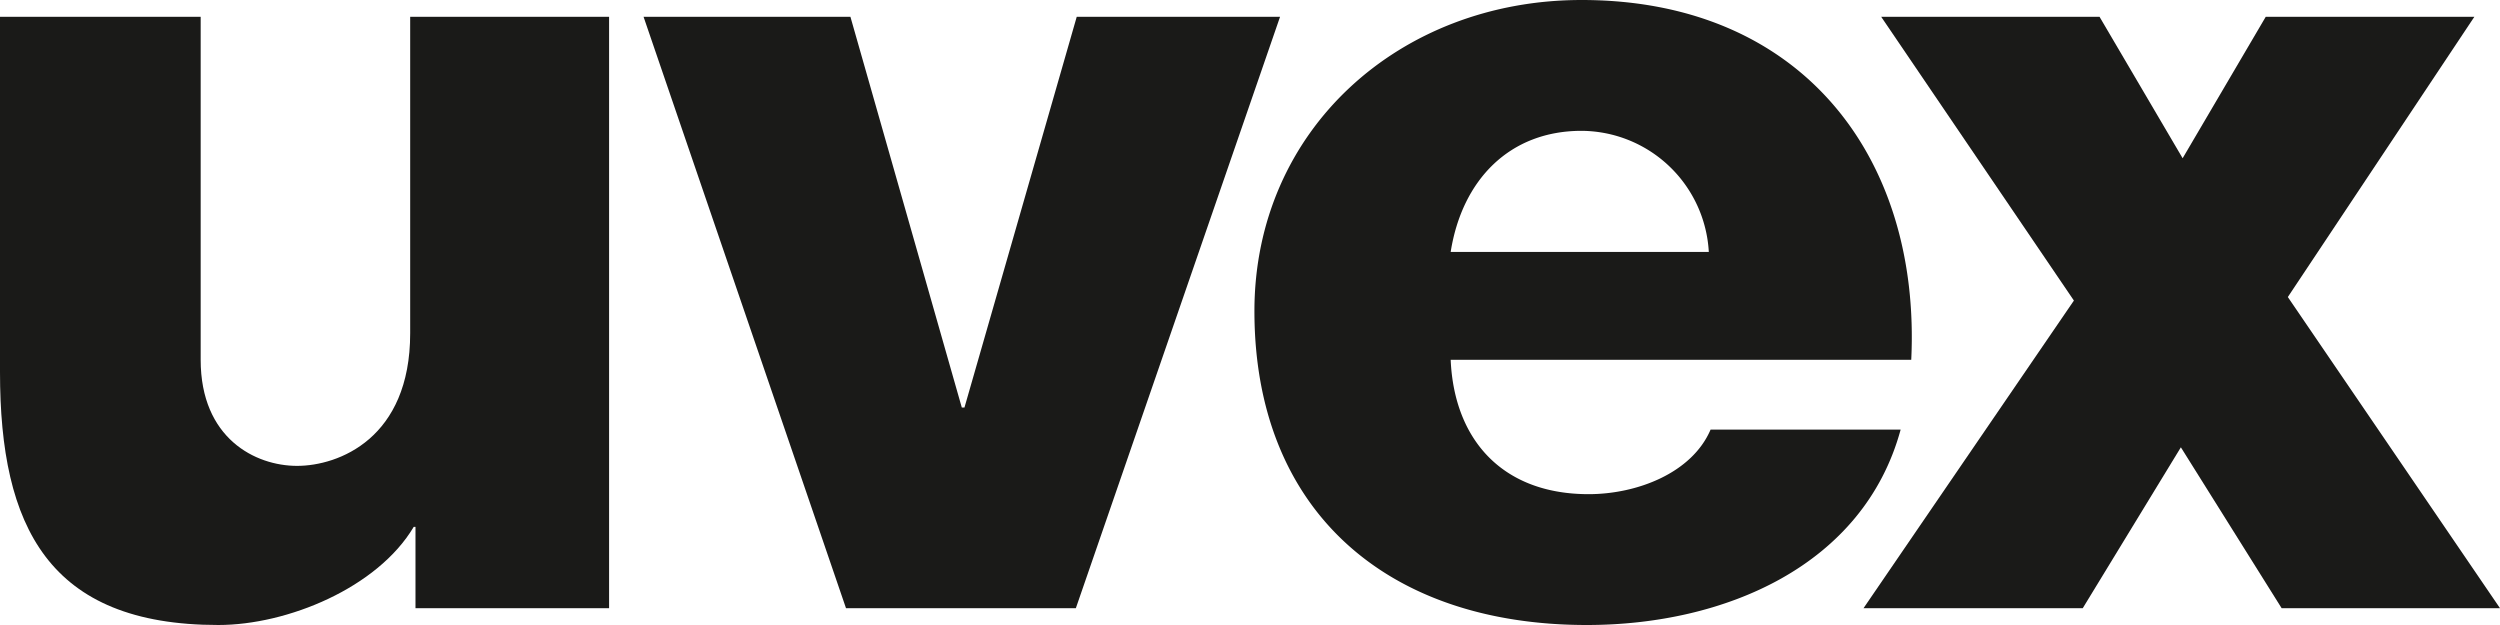
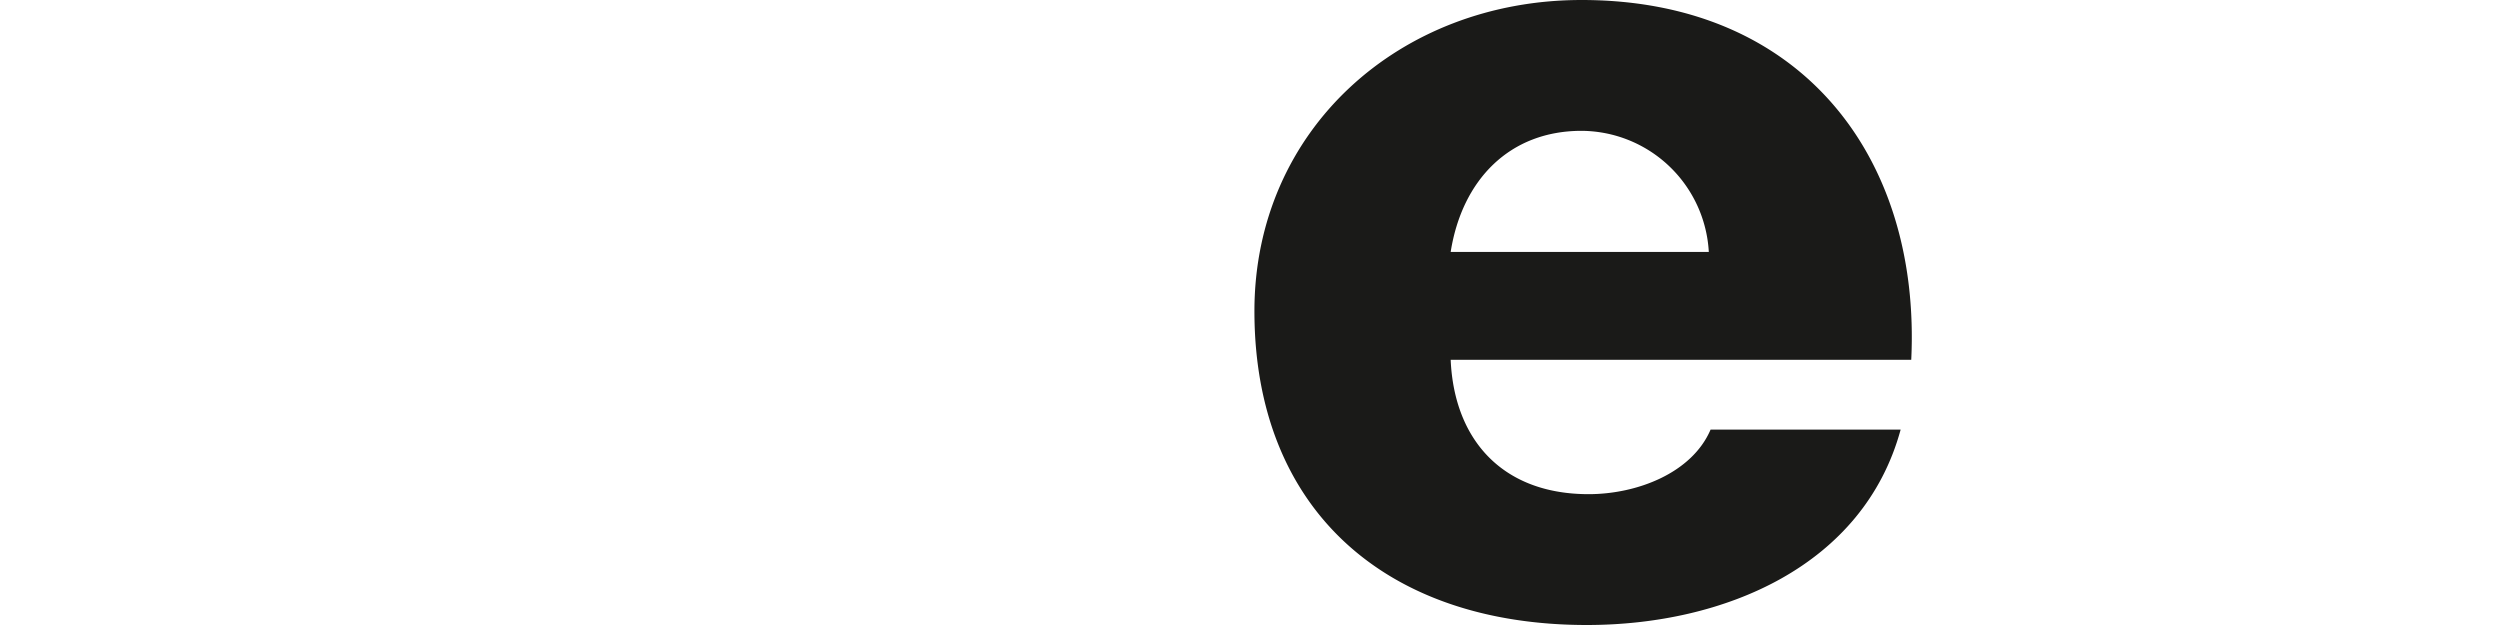
<svg xmlns="http://www.w3.org/2000/svg" id="Calque_2" data-name="Calque 2" viewBox="0 0 282.8 70.7">
  <defs>
    <style>.cls-1{fill:#1a1a18;}</style>
  </defs>
-   <path class="cls-1" d="M68.9,1.9H46.4V37.7c0,11.9-8.1,15-12.8,15s-10.9-3.1-10.9-12V1.9H0V42.1C0,59.6,5.5,70.7,24.7,70.7c7.8,0,18-4.2,22.1-11.1H47v9.2H68.9V1.9" />
-   <polyline class="cls-1" points="282.8 68.8 258.8 33.6 279.9 1.9 256.3 1.9 246.9 17.9 237.5 1.9 212.8 1.9 234.6 34 210.8 68.8 235.6 68.8 246.7 50.6 258.1 68.8 282.8 68.8" />
-   <polyline class="cls-1" points="144.8 1.9 121.8 1.9 109.1 46.1 108.8 46.1 96.2 1.9 72.8 1.9 95.7 68.8 121.7 68.8 144.8 1.9" />
  <path class="cls-1" d="M193.3,28.5a14.5,14.5,0,0,0-14.4-13.7c-8.1,0-13.5,5.5-14.8,13.7h29.2M164.1,40.7c.4,9.1,5.9,15.2,15.6,15.2,5.5,0,11.7-2.4,13.8-7.3H215c-4.2,15.4-19.9,22.1-35.5,22.1-22.8,0-37.6-13.1-37.6-35.5,0-20.5,16.4-35.2,37-35.2,25.1,0,38.4,18,37.3,40.7Z" />
</svg>